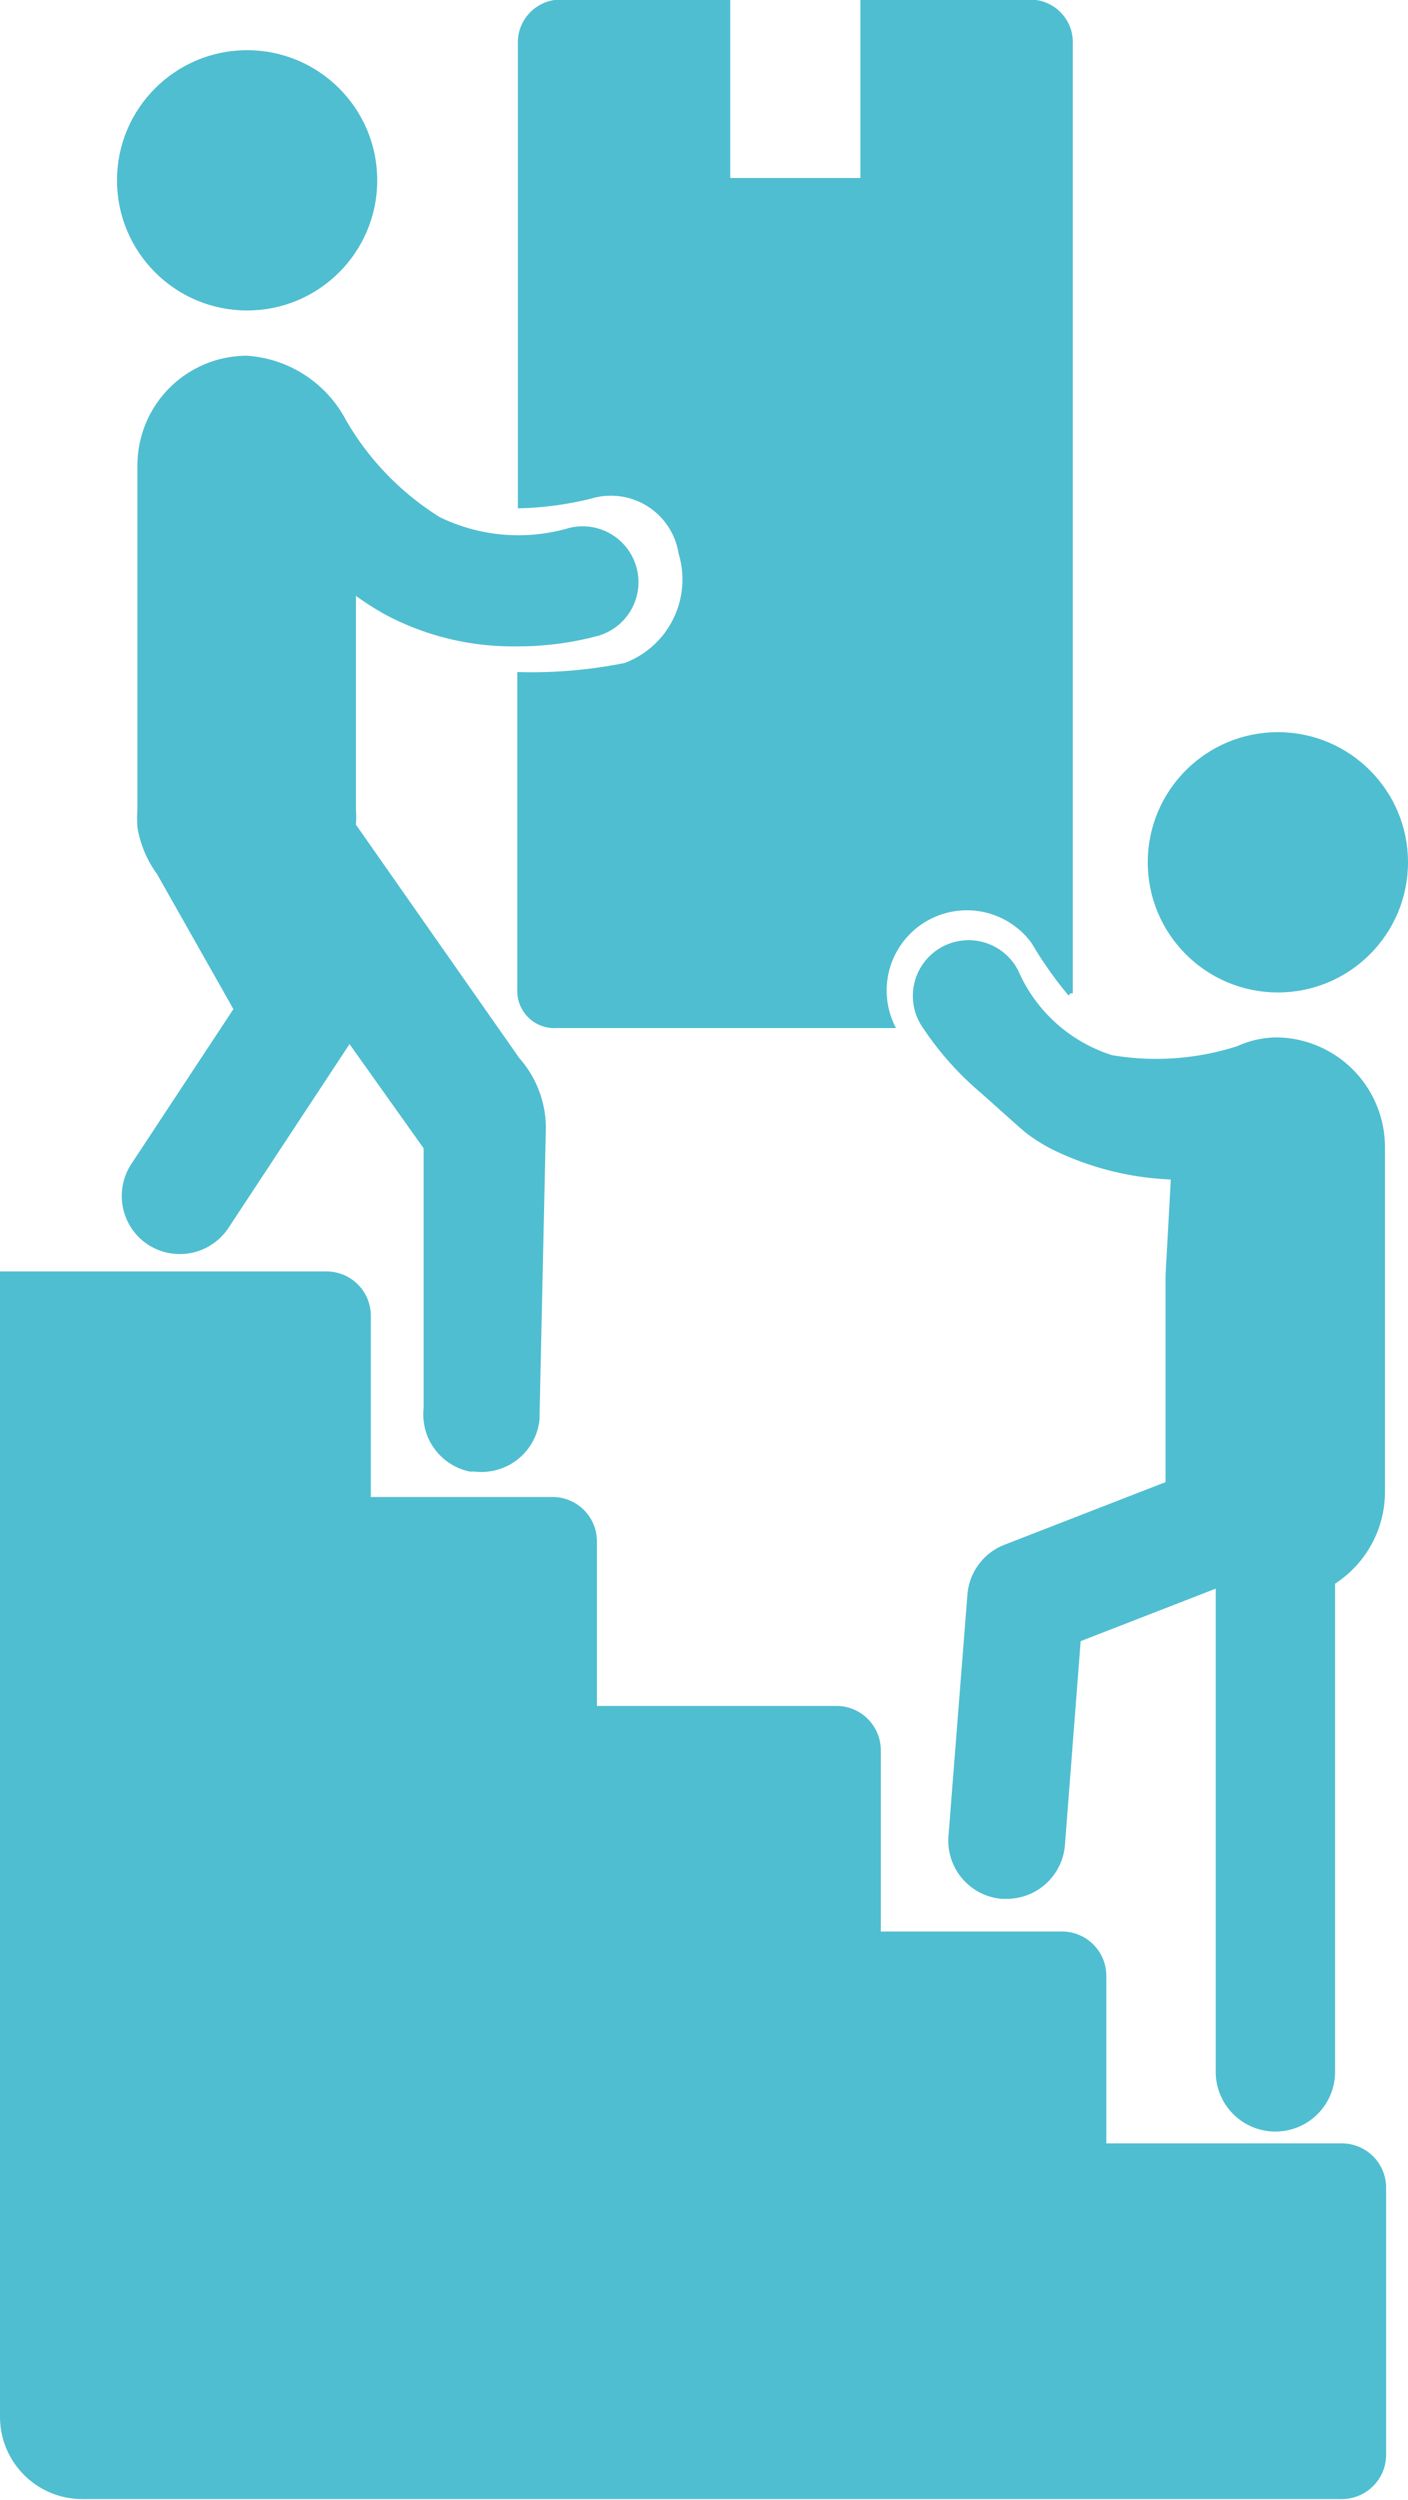
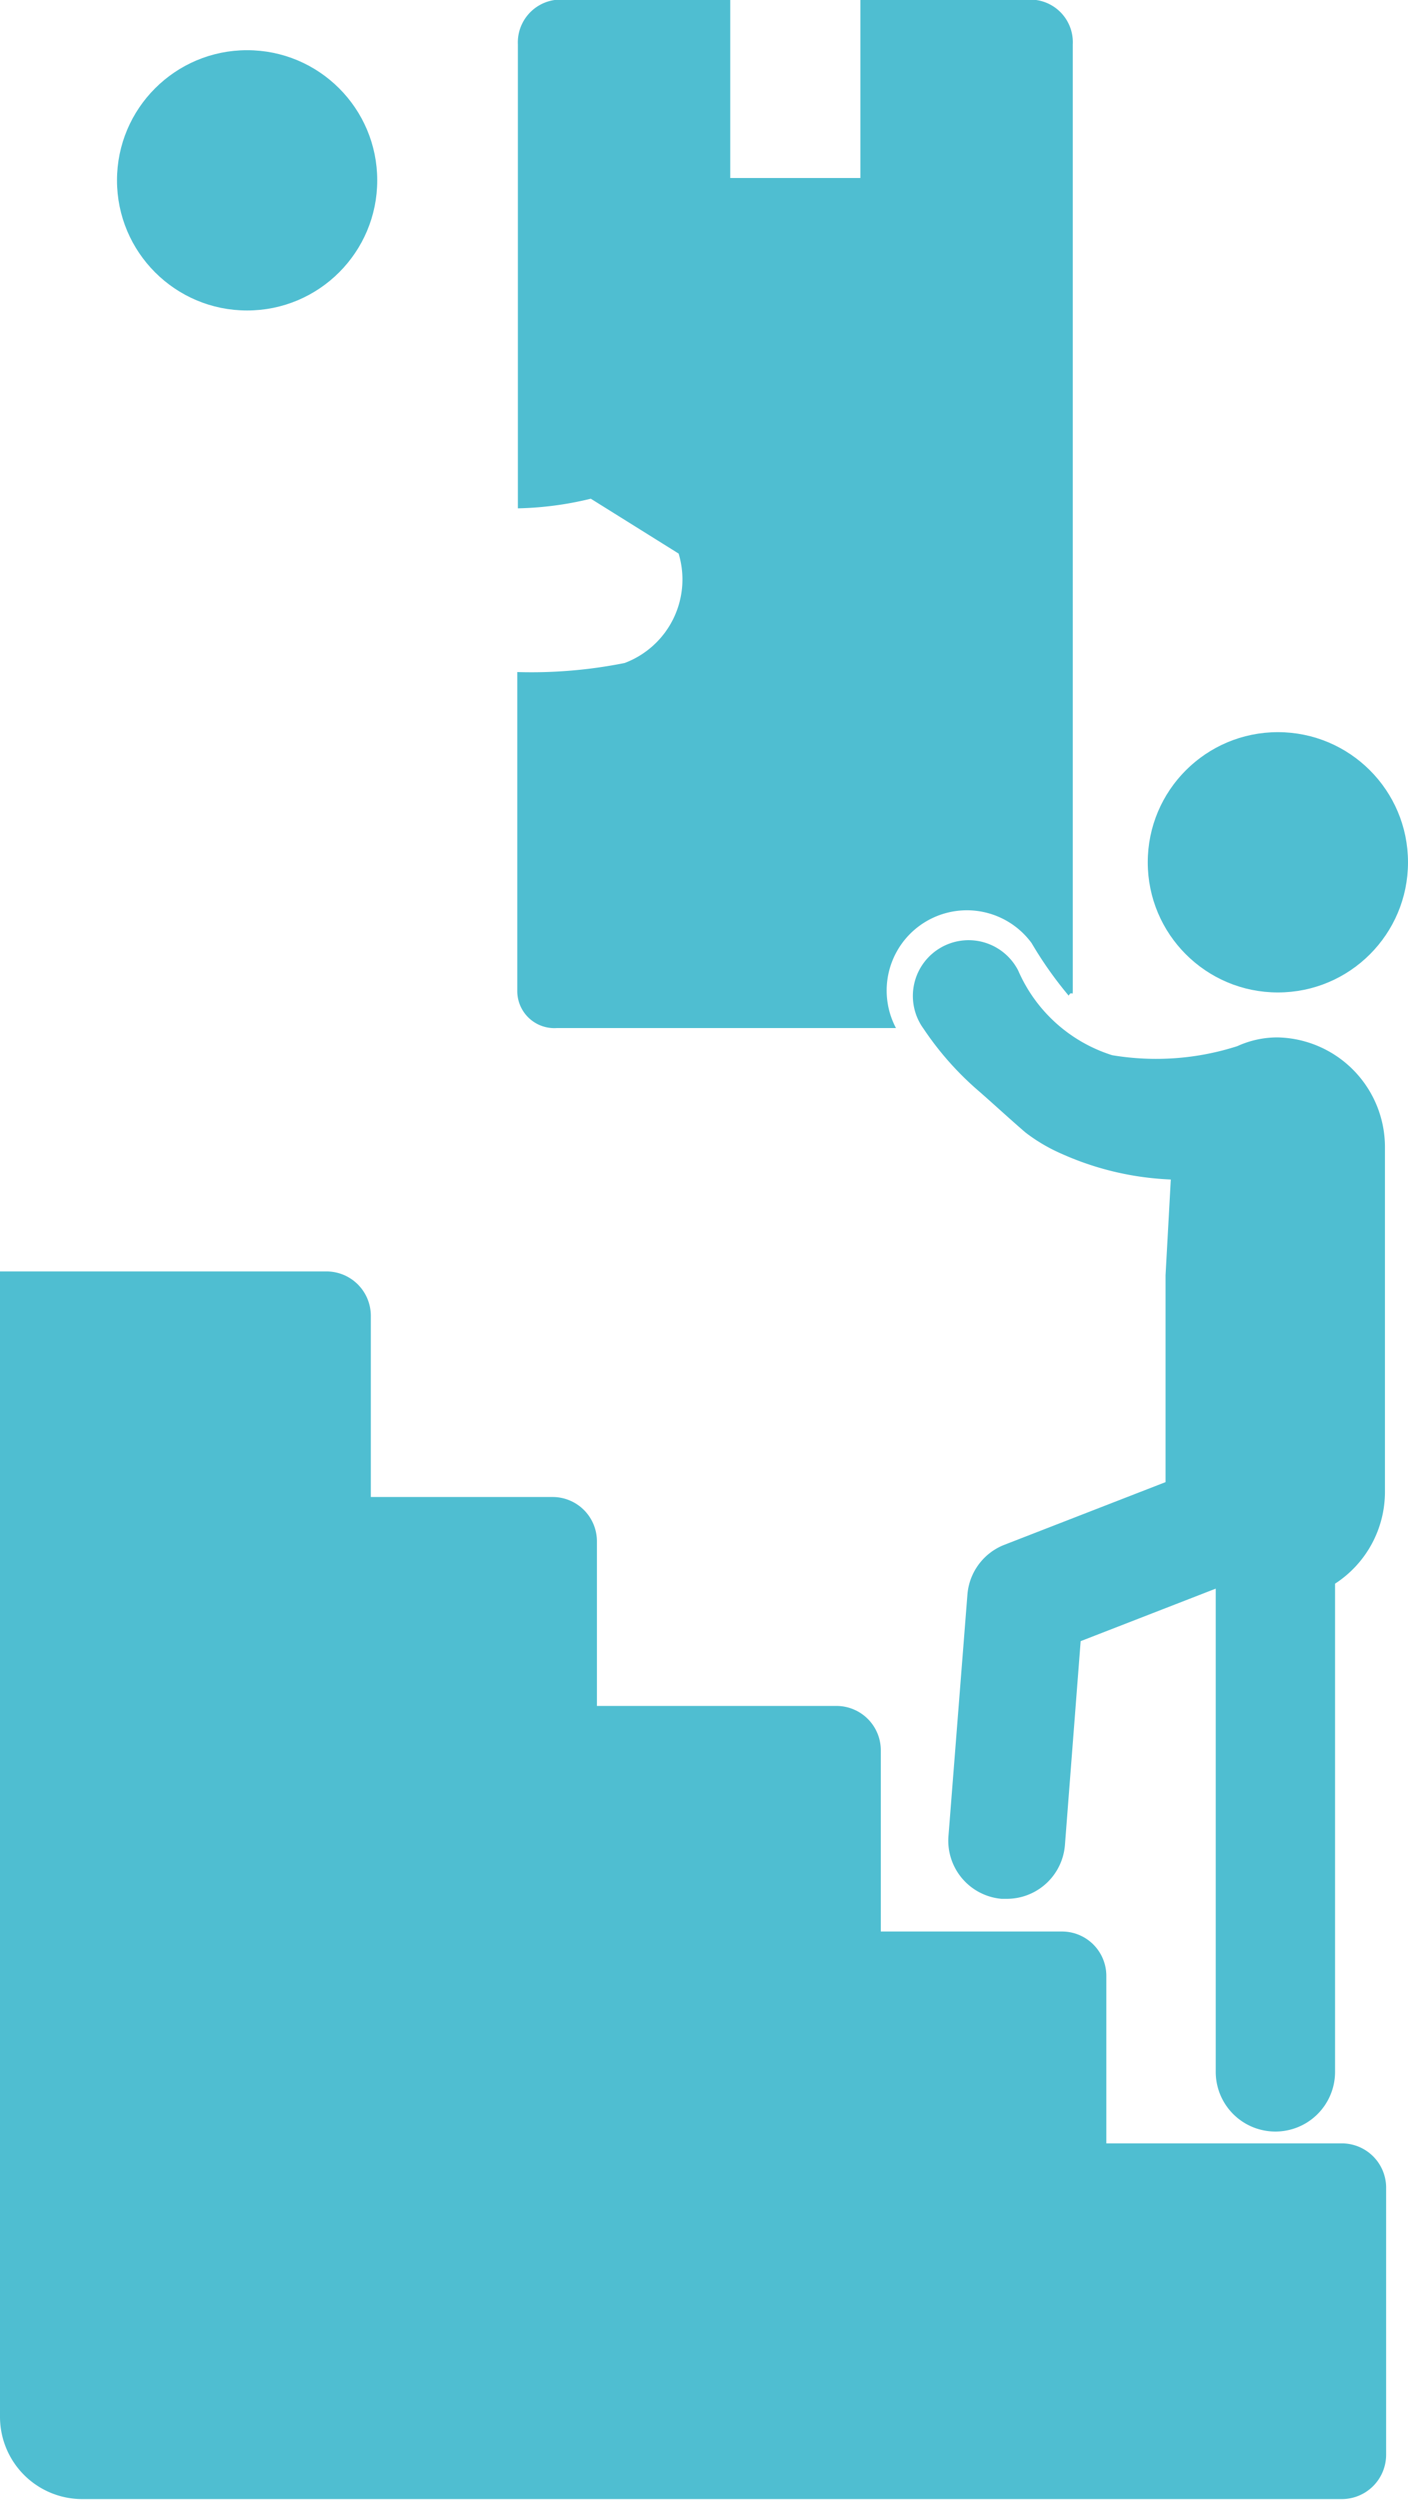
<svg xmlns="http://www.w3.org/2000/svg" id="Calque_1" data-name="Calque 1" viewBox="0 0 48.26 85.67">
  <defs>
    <style>.cls-1{fill:#4fbed1;}</style>
  </defs>
  <title>livPremium</title>
  <circle class="cls-1" cx="43.8" cy="29.55" r="4.46" />
  <path class="cls-1" d="M180.29,709.81h-8.08v-5.74a1.52,1.52,0,0,0-1.52-1.52h-6.21v-6.21a1.52,1.52,0,0,0-1.52-1.52h-8.21v-5.64a1.52,1.52,0,0,0-1.52-1.52H147v-6.21a1.52,1.52,0,0,0-1.52-1.52H134.29v39.26A2.82,2.82,0,0,0,137.1,722h43.18a1.52,1.52,0,0,0,1.52-1.52v-9.19A1.52,1.52,0,0,0,180.29,709.81Z" transform="translate(-134.29 -636.36)" />
  <circle class="cls-1" cx="8.47" cy="6.18" r="4.46" />
-   <path class="cls-1" d="M142.75,648.55A3.76,3.76,0,0,0,139,652.3v11.81a3.78,3.78,0,0,0,0,.58,2.11,2.11,0,0,0,.07.35,3.74,3.74,0,0,0,.6,1.27l0,0,2.62,4.63-3.5,5.31a2,2,0,0,0,.43,2.66l0.14,0.1a2,2,0,0,0,2.76-.57l4.15-6.3,2.54,3.57,0,8.9a2,2,0,0,0,1.59,2.18l0.17,0a2,2,0,0,0,2.21-1.76L153,675a3.62,3.62,0,0,0-.91-2.38l-5.6-8a3.79,3.79,0,0,0,0-.52v-7.32a9.9,9.9,0,0,0,1.06.67,9.29,9.29,0,0,0,4.43,1.06,10.54,10.54,0,0,0,2.84-.37,1.91,1.91,0,1,0-1.12-3.66,6.16,6.16,0,0,1-4.34-.4,9.55,9.55,0,0,1-3.21-3.32A4.15,4.15,0,0,0,142.75,648.55Z" transform="translate(-134.29 -636.36)" />
  <path class="cls-1" d="M178.08,671.91a3.31,3.31,0,0,0-1.38.3,9.09,9.09,0,0,1-4.29.31,5.22,5.22,0,0,1-3.22-2.9,1.91,1.91,0,1,0-3.24,2,10.54,10.54,0,0,0,1.9,2.14c0.47,0.41,1,.9,1.52,1.35l0,0,0.07,0.06,0,0h0a5.87,5.87,0,0,0,1.24.73,10.14,10.14,0,0,0,3.74.88l-0.18,3.28v7.09l-5.53,2.15a2,2,0,0,0-1.26,1.69l-0.65,8.28a2,2,0,0,0,1.82,2.16h0.17a2,2,0,0,0,2-1.83l0.54-7,4.63-1.8v16.56a2,2,0,0,0,4.09,0V690.63a3.75,3.75,0,0,0,1.71-3.15V675.67A3.76,3.76,0,0,0,178.08,671.91Z" transform="translate(-134.29 -636.36)" />
-   <path class="cls-1" d="M157.55,655.33a3.06,3.06,0,0,1-1.85,3.75,16.24,16.24,0,0,1-3.68.31v10.91a1.27,1.27,0,0,0,1.35,1.29H165a2.75,2.75,0,0,1,4.65-2.91,13.17,13.17,0,0,0,1.27,1.8c0.11-.2.14,0.06,0.14-0.18V637.88a1.46,1.46,0,0,0-1.35-1.53h-5.93v6.11h-4.46v-6.11h-5.93a1.47,1.47,0,0,0-1.35,1.53v15.9a11.41,11.41,0,0,0,2.5-.33A2.35,2.35,0,0,1,157.55,655.33Z" transform="translate(-134.29 -636.36)" />
+   <path class="cls-1" d="M157.55,655.33a3.06,3.06,0,0,1-1.85,3.75,16.24,16.24,0,0,1-3.68.31v10.91a1.27,1.27,0,0,0,1.35,1.29H165a2.75,2.75,0,0,1,4.65-2.91,13.17,13.17,0,0,0,1.27,1.8c0.11-.2.14,0.06,0.14-0.18V637.88a1.46,1.46,0,0,0-1.35-1.53h-5.93v6.11h-4.46v-6.11h-5.93a1.47,1.47,0,0,0-1.35,1.53v15.9a11.41,11.41,0,0,0,2.5-.33Z" transform="translate(-134.29 -636.36)" />
</svg>